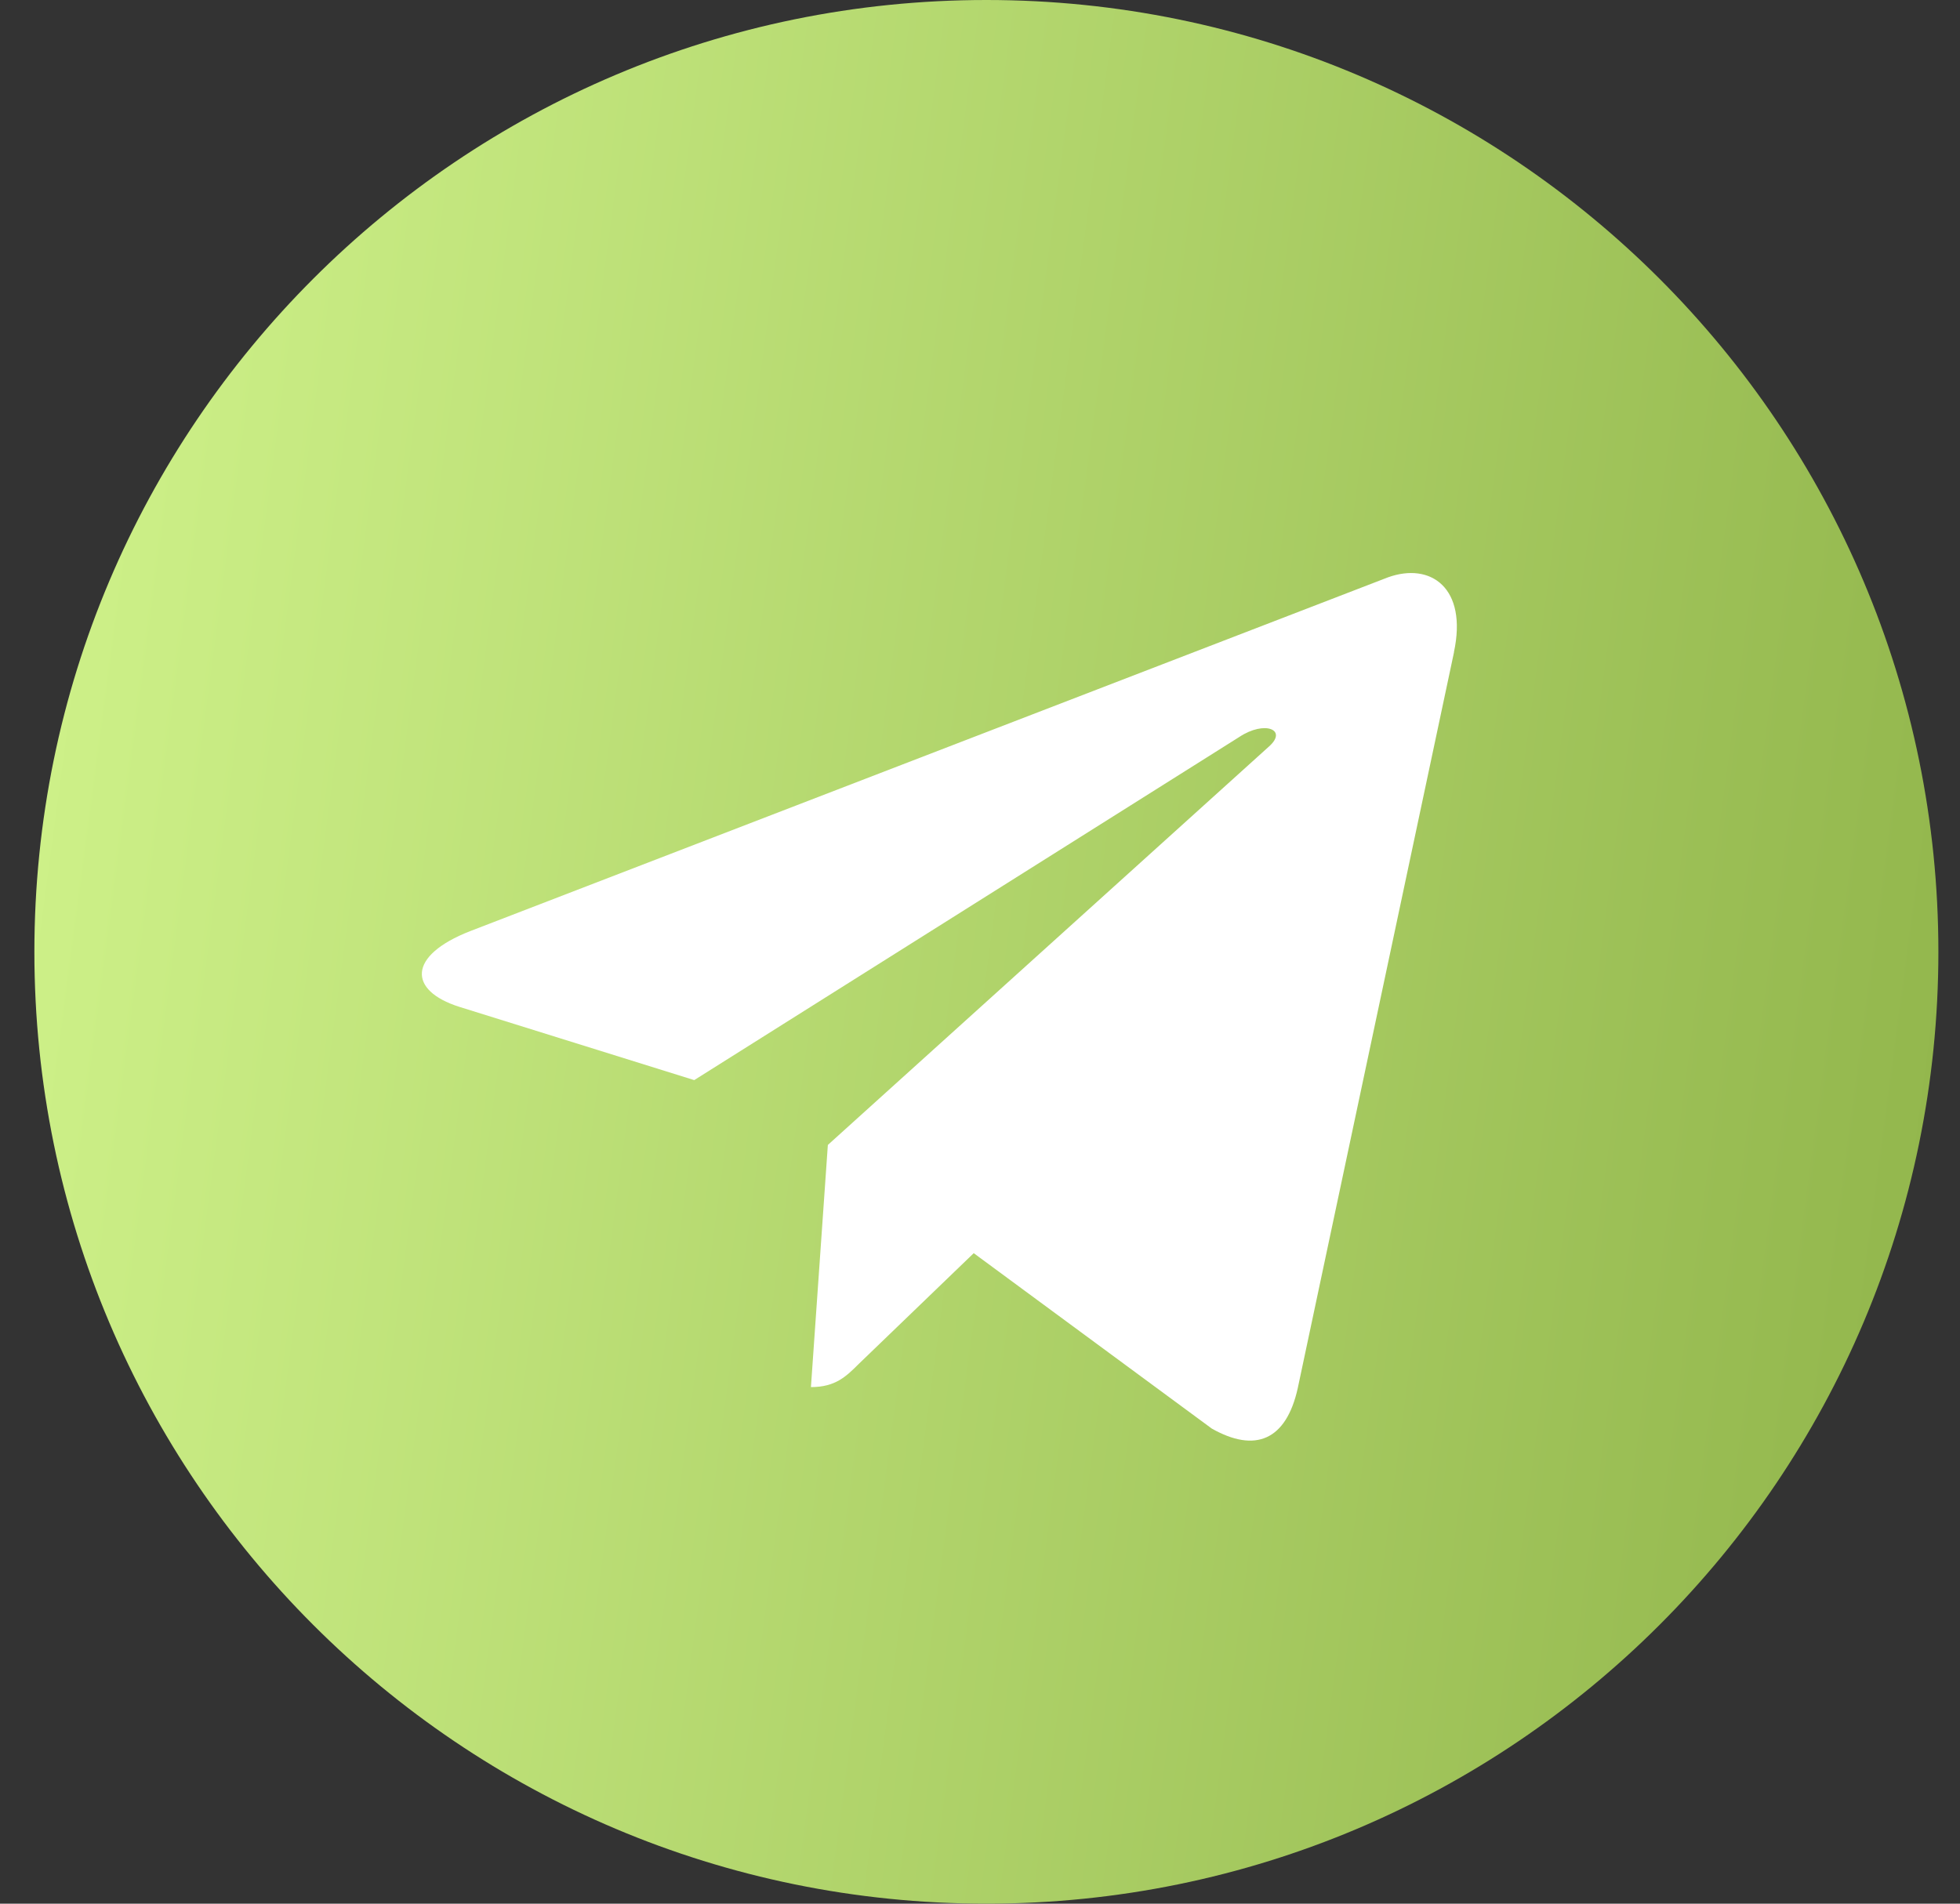
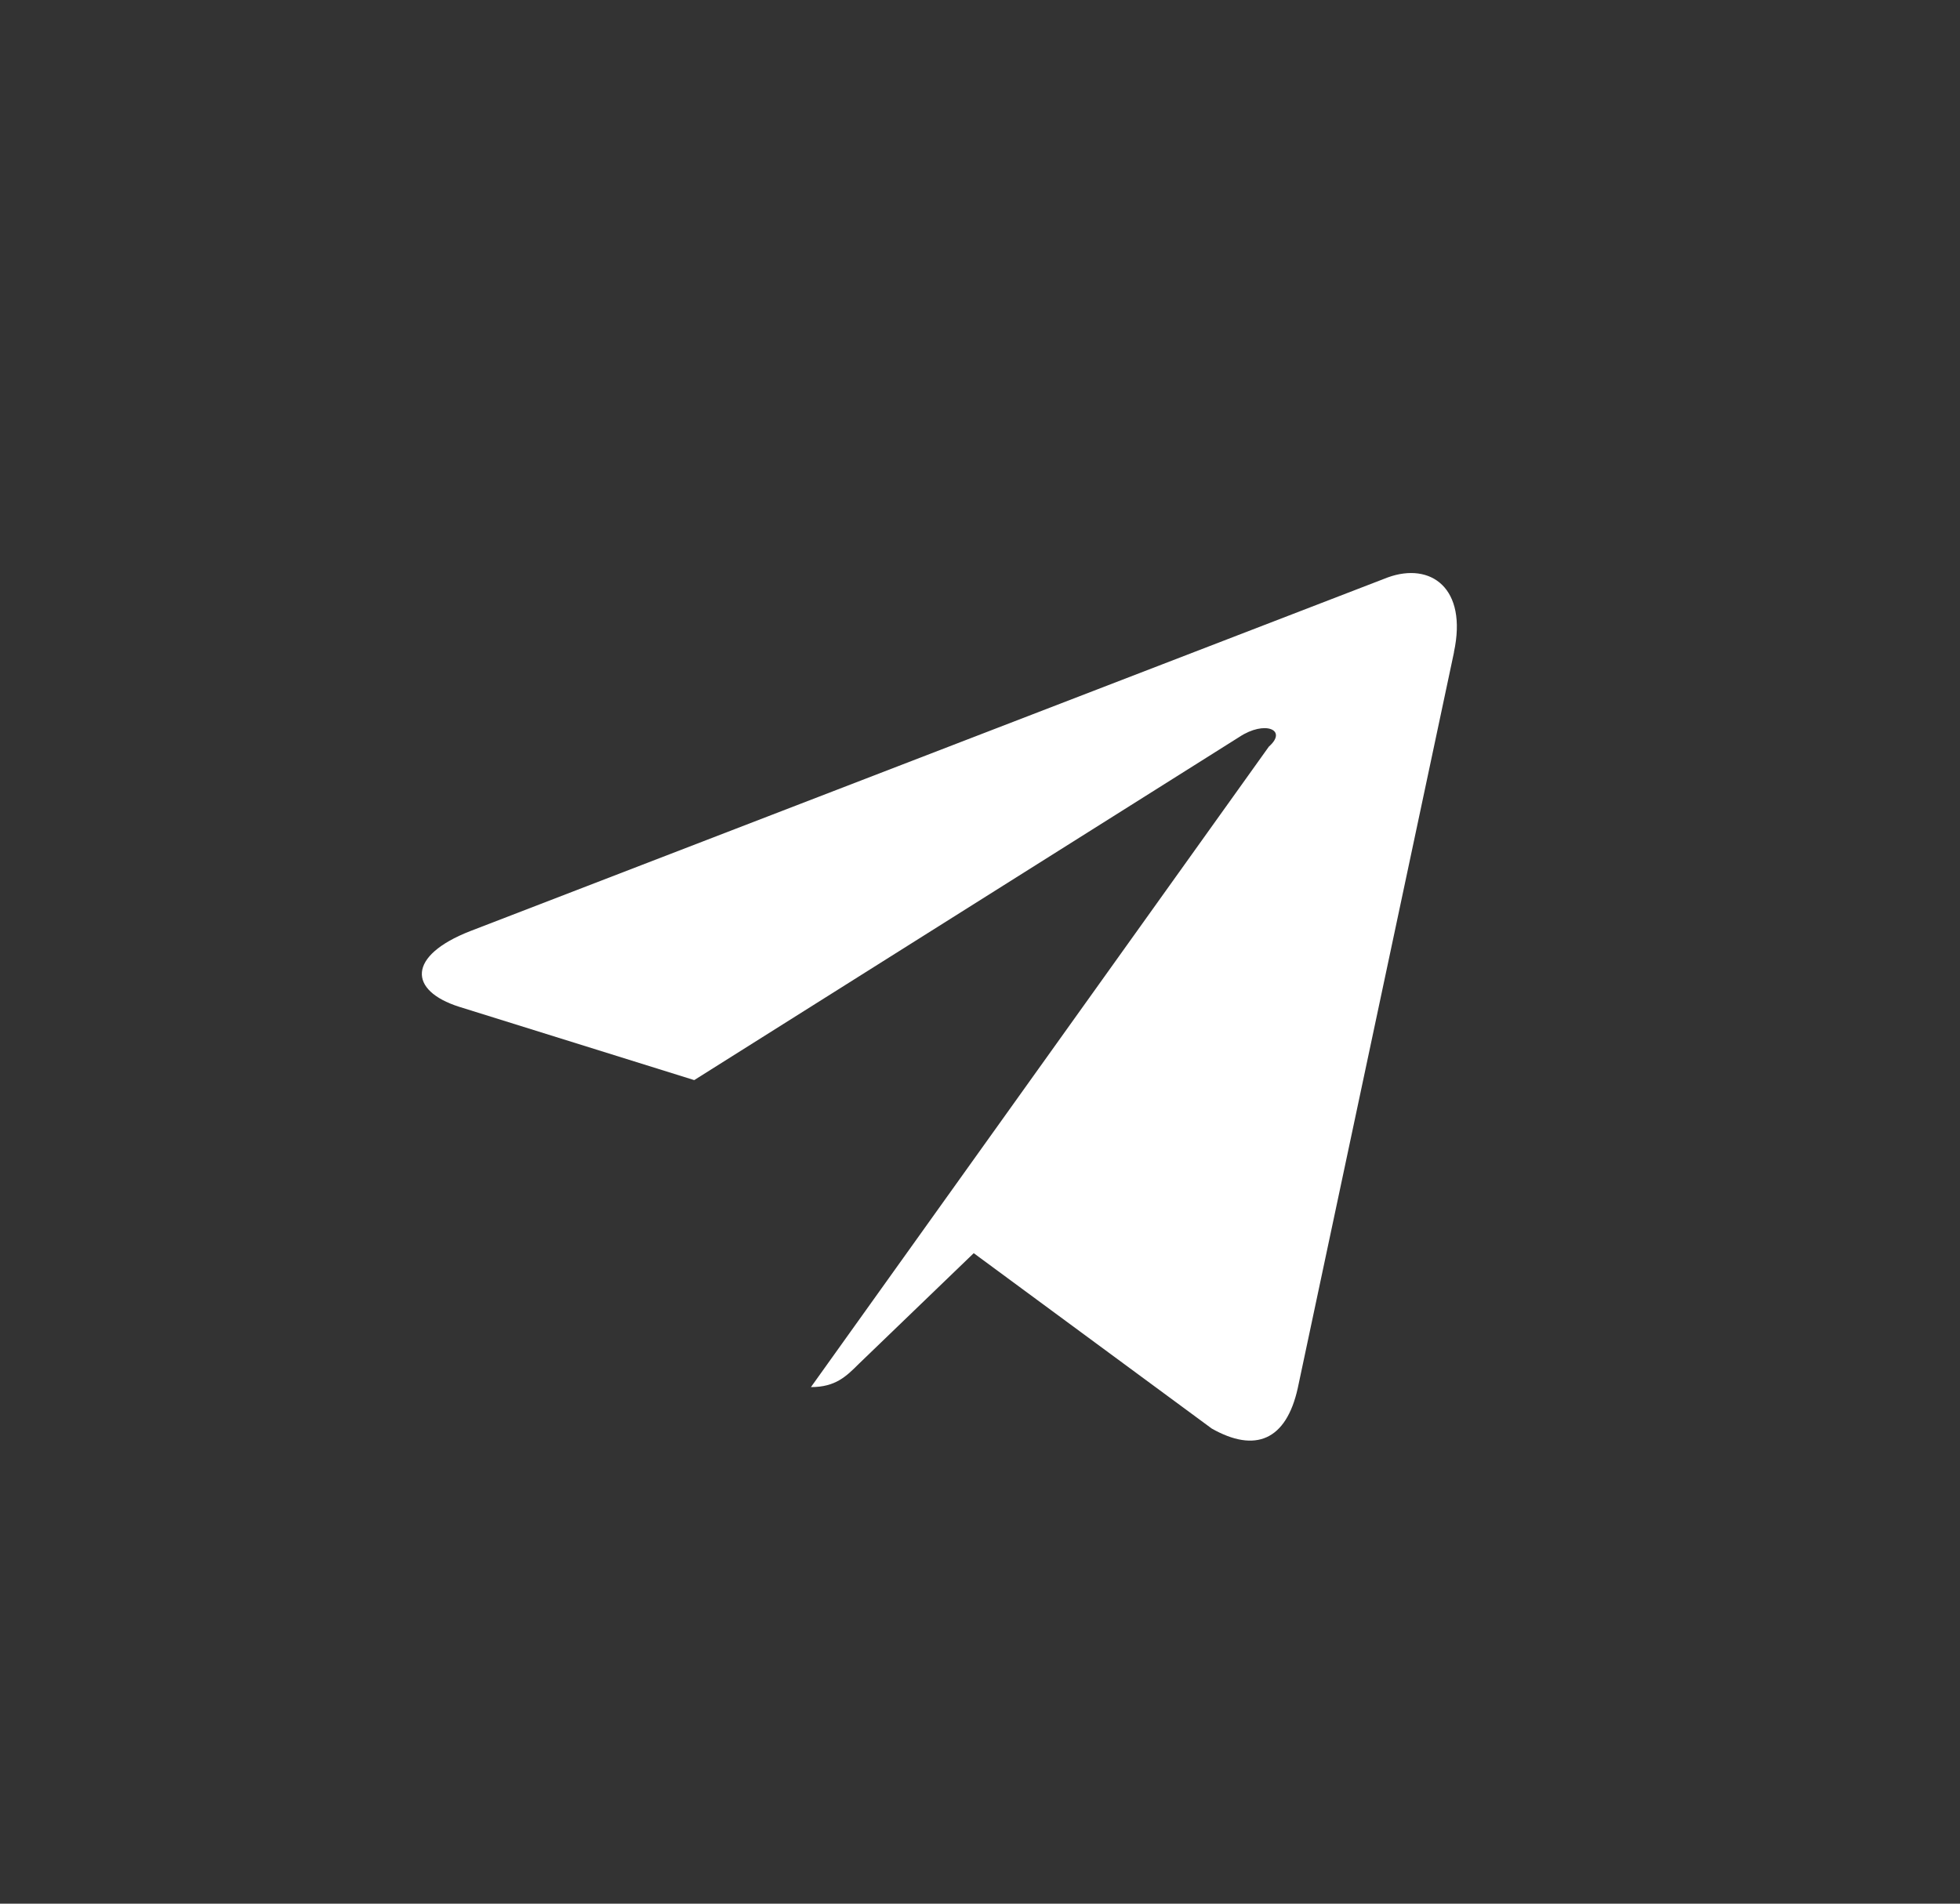
<svg xmlns="http://www.w3.org/2000/svg" width="35" height="34" viewBox="0 0 35 34" fill="none">
  <rect x="0" y="0" width="35" height="34" fill="#333333" stroke="none" />
-   <path d="M17.614 34C27.003 34 34.614 26.389 34.614 17C34.614 7.611 27.003 0 17.614 0C8.225 0 0.614 7.611 0.614 17C0.614 26.389 8.225 34 17.614 34Z" fill="url(#paint0_linear_289_71)" />
-   <path d="M8.394 16.631L24.784 10.312C25.545 10.037 26.21 10.497 25.963 11.648L25.965 11.646L23.174 24.794C22.967 25.727 22.413 25.953 21.638 25.514L17.388 22.382L15.338 24.357C15.111 24.583 14.92 24.774 14.481 24.774L14.783 20.449L22.659 13.334C23.002 13.032 22.583 12.862 22.131 13.162L12.397 19.291L8.201 17.982C7.29 17.693 7.27 17.071 8.394 16.631Z" fill="white" />
+   <path d="M8.394 16.631L24.784 10.312C25.545 10.037 26.21 10.497 25.963 11.648L25.965 11.646L23.174 24.794C22.967 25.727 22.413 25.953 21.638 25.514L17.388 22.382L15.338 24.357C15.111 24.583 14.92 24.774 14.481 24.774L22.659 13.334C23.002 13.032 22.583 12.862 22.131 13.162L12.397 19.291L8.201 17.982C7.29 17.693 7.27 17.071 8.394 16.631Z" fill="white" />
  <defs>
    <linearGradient id="paint0_linear_289_71" x1="0.614" y1="15.111" x2="34.614" y2="19.644" gradientUnits="userSpaceOnUse">
      <stop stop-color="#CDF088" />
      <stop offset="1" stop-color="#93B74D" />
    </linearGradient>
  </defs>
</svg>